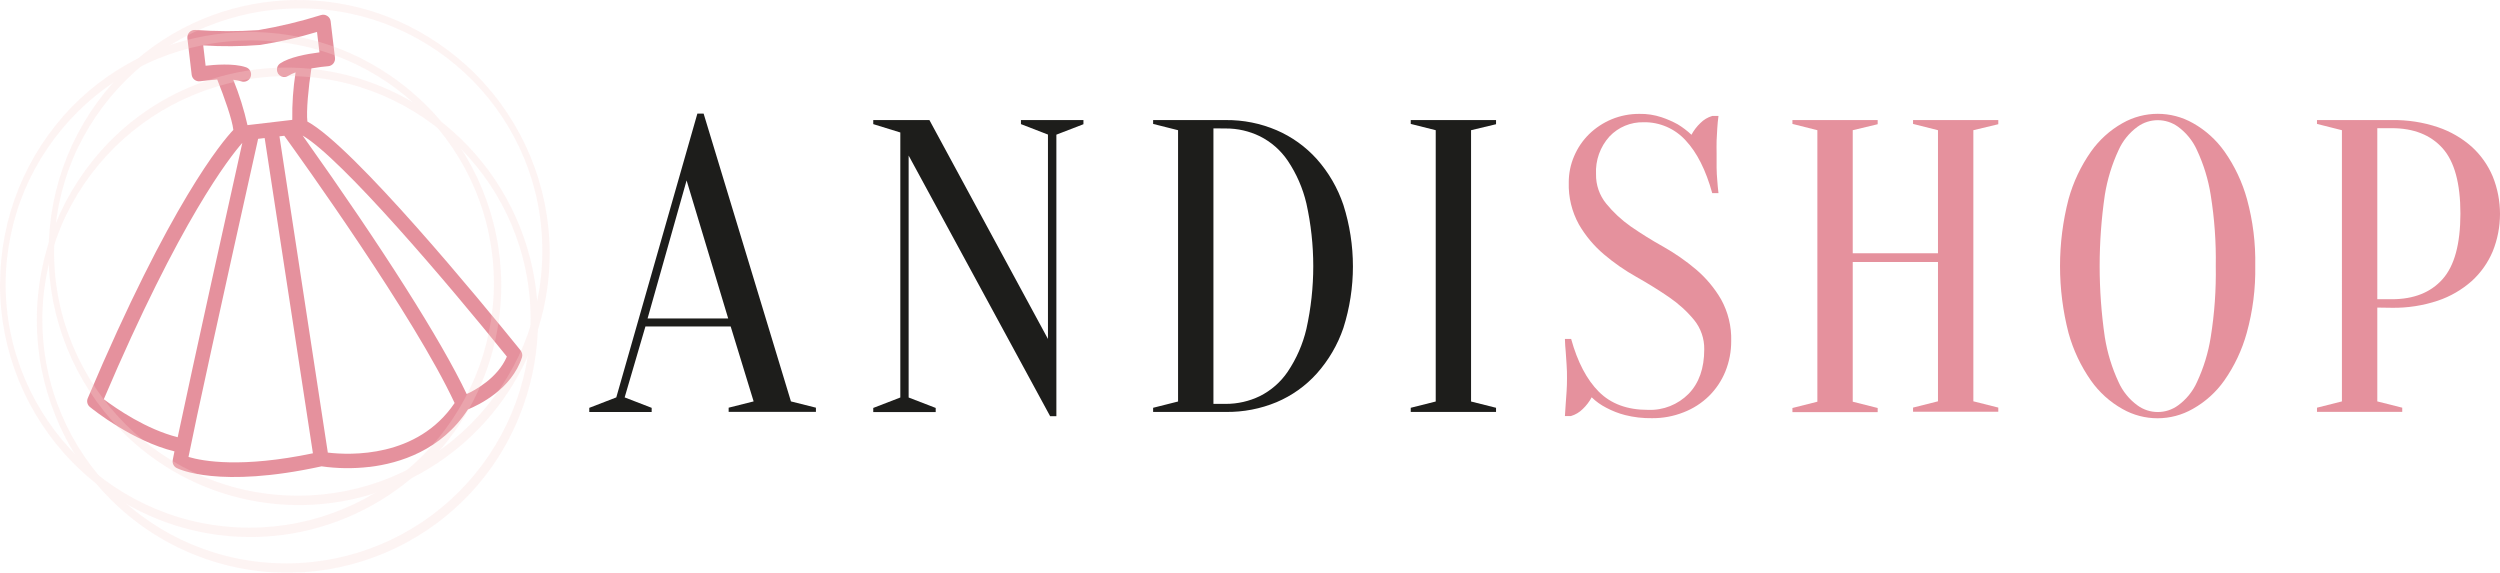
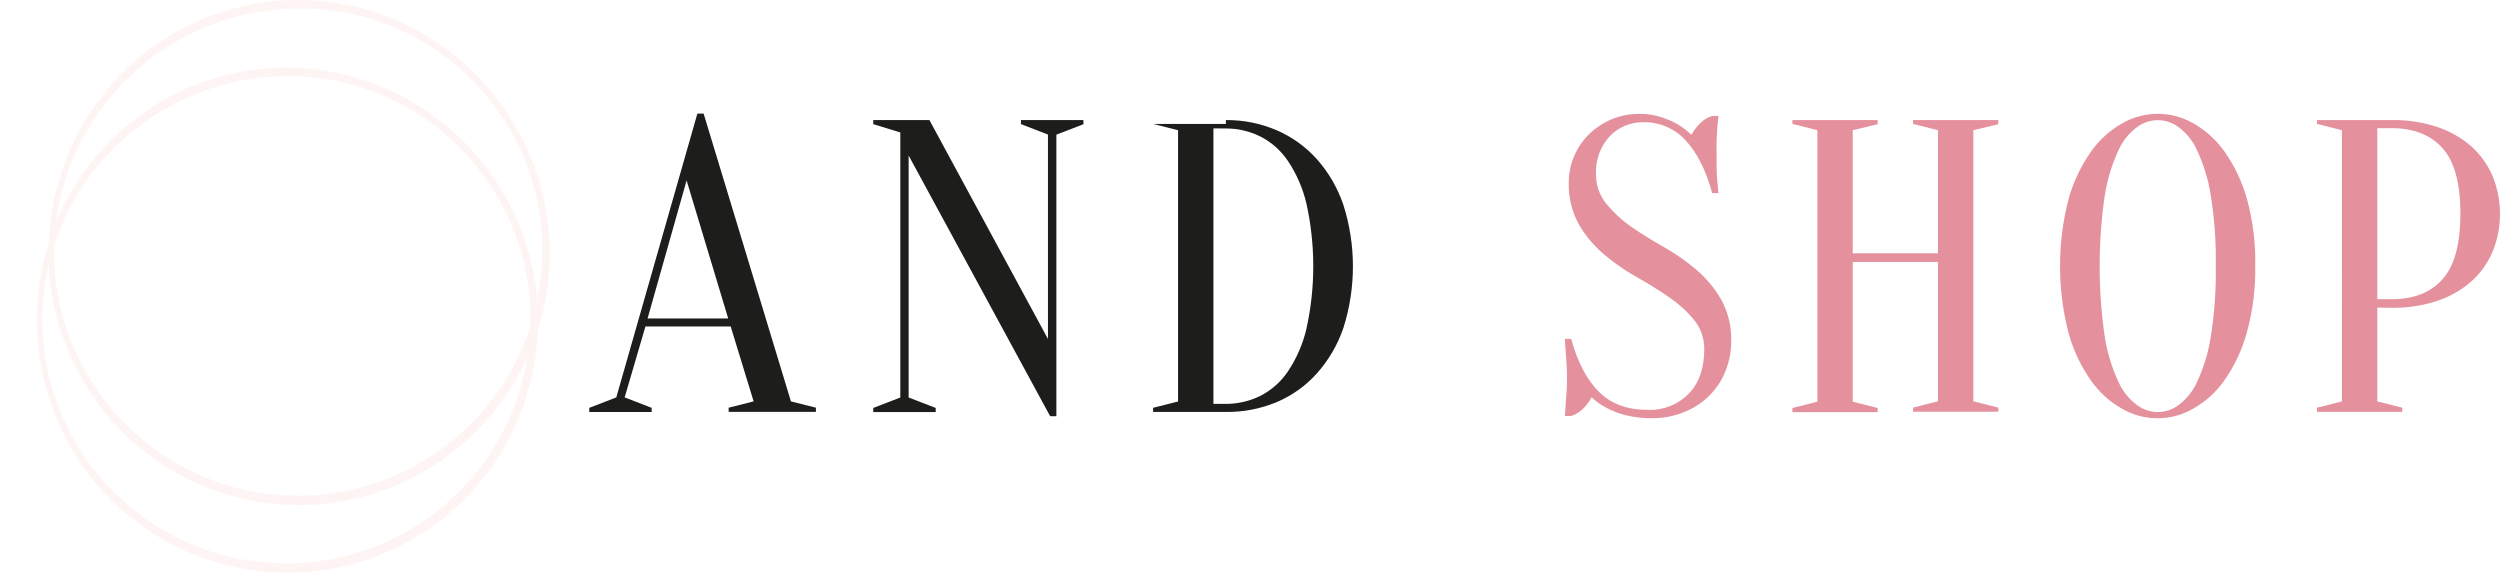
<svg xmlns="http://www.w3.org/2000/svg" id="Réteg_2" viewBox="0 0 493.27 113.01">
  <defs>
    <style>
      .cls-1 {
        opacity: .27;
      }

      .cls-2 {
        fill: #e5919d;
      }

      .cls-3 {
        fill: #f9d6d4;
        stroke: #f9d6d4;
        stroke-miterlimit: 10;
      }

      .cls-4 {
        fill: #1d1d1b;
      }
    </style>
  </defs>
  <g id="Réteg_1">
    <g>
-       <path class="cls-2" d="M102.75,69.18l-.24-.3c-7.54-9.32-32.73-39.96-41.86-44.9-.24-1.97.2-6.74.79-10.48,1.37-.24,2.63-.39,3.32-.44.4-.03.76-.23,1.01-.53.25-.31.37-.71.33-1.1l-.86-7.24c-.05-.44-.3-.82-.67-1.05-.37-.24-.81-.3-1.23-.17-4.04,1.27-8.21,2.27-12.36,2.97-4.13.29-8.32.27-12.45-.03-.43-.03-.85.13-1.15.44-.31.31-.45.75-.41,1.18l.85,7.23c.05.39.26.75.57.99.32.24.74.34,1.09.28.71-.08,1.98-.23,3.38-.35,1.38,3.44,2.97,7.95,3.18,9.95-2.18,2.3-12.42,14.4-28.73,52.96-.25.59-.08,1.29.42,1.7.85.69,8.41,6.72,16.69,8.77l-.34,1.71c-.12.63.2,1.28.77,1.57.33.17,8.28,4.12,28.6-.33,3.1.44,6.25.48,9.35.12h.09c5.97-.72,14.18-3.26,19.44-11.35,2.13-.87,8.62-3.98,10.67-10.3.13-.46.02-.95-.29-1.32ZM54.83,14.45l.05.1c.31.45.84.7,1.38.63h0c.23-.03.45-.11.63-.23.45-.27.93-.5,1.43-.67-.48,3.1-.7,6.24-.65,9.37l-8.84,1.04c-.68-3.05-1.63-6.06-2.8-8.95.52.05,1.04.15,1.53.3.36.14.76.12,1.12-.04.36-.16.63-.45.77-.82.28-.76-.1-1.6-.86-1.89l-.1-.03c-2.38-.82-6.29-.48-7.92-.29l-.47-4.01c3.72.24,7.49.21,11.24-.09,3.78-.6,7.55-1.46,11.21-2.57l.48,4.03c-2.62.33-5.95.97-7.75,2.18-.62.42-.82,1.24-.45,1.93ZM20.48,78.77c15.07-35.41,24.89-47.81,27.33-50.58-2.22,9.92-9.81,44.13-12.75,58.08-6.2-1.57-12.07-5.61-14.58-7.5ZM50.83,27.84l.1-.45,1.29-.15,9.52,62.2c-14.1,2.94-21.67,1.57-24.55.72,1.46-7.35,6.3-29.43,13.64-62.31ZM56.09,26.79c3.16,4.37,25.68,35.7,33.61,52.73-7.35,10.87-20.66,10.3-25.02,9.78l-9.54-62.4.95-.11ZM59.69,26.73c7.69,4.49,28.7,29.21,40.32,43.63-1.84,4.3-6.4,6.69-7.93,7.39-5.05-10.63-16.52-28.69-32.38-51.02Z" />
      <g class="cls-1">
-         <path class="cls-3" d="M.61,56.06c.04,26.85,21.85,48.59,48.7,48.55,12.87-.02,25.21-5.14,34.31-14.25,9.12-9.1,14.27-21.43,14.33-34.3.06-26.77-21.59-48.53-48.37-48.59-3.25,0-6.49.31-9.67.95-3.11.63-6.16,1.55-9.09,2.76-11.92,4.92-21.42,14.34-26.44,26.21-2.47,5.92-3.75,12.26-3.77,18.67ZM.53,56.06c-.03-12.99,5.05-25.47,14.13-34.76C31.13,4.57,57.21,2.02,76.6,15.24c2.66,1.8,5.14,3.86,7.4,6.14,9.16,9.23,14.33,21.68,14.4,34.68.12,19.91-11.79,37.92-30.16,45.61-18.4,7.72-39.65,3.43-53.61-10.83C5.55,81.54.47,69.06.5,56.06h.03Z" />
        <path class="cls-3" d="M10.17,49.76c.04,26.85,21.85,48.59,48.71,48.54,12.87-.02,25.2-5.14,34.3-14.24,9.12-9.09,14.27-21.43,14.32-34.3.19-26.65-21.26-48.4-47.9-48.6-.22,0-.44,0-.66,0-3.18.01-6.35.33-9.46.95-3.11.63-6.16,1.56-9.1,2.77-11.91,4.92-21.41,14.34-26.44,26.21-2.47,5.91-3.75,12.26-3.77,18.66ZM10.09,49.76c-.02-12.99,5.05-25.47,14.13-34.76C40.68-1.74,66.77-4.29,86.17,8.95c2.66,1.8,5.14,3.85,7.4,6.13,9.15,9.23,14.32,21.68,14.39,34.68.11,19.91-11.8,37.92-30.16,45.61-18.4,7.72-39.65,3.43-53.61-10.84-9.08-9.29-14.16-21.78-14.13-34.77h.03Z" />
        <path class="cls-3" d="M7.86,63.13c.05,26.85,21.86,48.58,48.72,48.53,12.87-.02,25.2-5.15,34.29-14.25,9.11-9.09,14.26-21.42,14.32-34.29.07-26.77-21.57-48.54-48.34-48.61-3.25,0-6.5.31-9.69.95-3.12.64-6.16,1.57-9.11,2.78-11.91,4.92-21.41,14.32-26.44,26.18-2.47,5.93-3.75,12.28-3.76,18.7ZM7.77,63.13c-.03-12.99,5.05-25.47,14.13-34.76,13.94-14.24,35.18-18.47,53.52-10.68,2.96,1.25,5.79,2.8,8.44,4.6,19.38,13.1,26.95,37.97,18.15,59.65-10.09,25.01-38.55,37.1-63.56,27.01-12.32-4.97-22.09-14.76-27.04-27.09-2.42-5.95-3.66-12.31-3.64-18.73Z" />
      </g>
      <path class="cls-4" d="M144.17,64.41h-16.82l-4.1,14,5.33,2.06v.82h-12.31v-.82l5.33-2.06,16-56h1.23l17.23,56.79,4.93,1.24v.82h-17.22v-.82l4.93-1.24-4.53-14.79ZM127.77,62.84h15.91l-8.21-27.24-7.7,27.24Z" />
      <path class="cls-4" d="M206.77,26.55l-5.33-2.06v-.8h12.33v.82l-5.34,2.06v55.55h-1.23l-27.92-51.43v47.74l5.34,2.06v.82h-12.32v-.82l5.34-2.06V26.14l-5.34-1.65v-.8h11.08l23.39,43.19V26.55Z" />
-       <path class="cls-4" d="M241.88,23.69c3.44-.03,6.84.65,10,2,3.02,1.3,5.72,3.24,7.92,5.68,2.35,2.64,4.13,5.72,5.26,9.06,2.51,7.9,2.51,16.38,0,24.28-1.13,3.32-2.92,6.38-5.26,9-2.19,2.44-4.9,4.36-7.92,5.64-3.17,1.32-6.57,1.97-10,1.93h-14.36v-.82l4.92-1.24V25.69l-4.92-1.24v-.76h14.36ZM239.42,25.33v54.36h2.46c2.32,0,4.61-.52,6.69-1.53,2.22-1.11,4.11-2.76,5.5-4.81,1.73-2.57,2.98-5.43,3.69-8.44,1.81-8.16,1.81-16.61,0-24.77-.71-3.02-1.96-5.88-3.69-8.45-1.39-2.05-3.28-3.7-5.5-4.81-2.08-1.01-4.37-1.54-6.69-1.53l-2.46-.02Z" />
-       <path class="cls-4" d="M290.25,79.22l4.93,1.24v.82h-16.83v-.82l4.93-1.24V25.69l-4.93-1.24v-.76h16.83v.82l-4.93,1.18v53.53Z" />
+       <path class="cls-4" d="M241.88,23.69c3.44-.03,6.84.65,10,2,3.02,1.3,5.72,3.24,7.92,5.68,2.35,2.64,4.13,5.72,5.26,9.06,2.51,7.9,2.51,16.38,0,24.28-1.13,3.32-2.92,6.38-5.26,9-2.19,2.44-4.9,4.36-7.92,5.64-3.17,1.32-6.57,1.97-10,1.93h-14.36v-.82l4.92-1.24V25.69l-4.92-1.24h14.36ZM239.42,25.33v54.36h2.46c2.32,0,4.61-.52,6.69-1.53,2.22-1.11,4.11-2.76,5.5-4.81,1.73-2.57,2.98-5.43,3.69-8.44,1.81-8.16,1.81-16.61,0-24.77-.71-3.02-1.96-5.88-3.69-8.45-1.39-2.05-3.28-3.7-5.5-4.81-2.08-1.01-4.37-1.54-6.69-1.53l-2.46-.02Z" />
      <path class="cls-2" d="M314.91,34.37c-.04,2.11.67,4.16,2,5.8,1.4,1.72,3.04,3.24,4.86,4.52,2,1.37,4.11,2.71,6.44,4,2.28,1.29,4.44,2.79,6.44,4.48,1.96,1.67,3.63,3.66,4.93,5.89,1.39,2.52,2.08,5.36,2,8.23.01,2.06-.38,4.09-1.15,6-.74,1.82-1.84,3.47-3.24,4.85-1.43,1.4-3.13,2.49-5,3.21-1.99.79-4.1,1.18-6.24,1.16-1.8.03-3.59-.18-5.33-.62-1.28-.33-2.52-.82-3.69-1.44-1.06-.54-2.03-1.23-2.88-2.06-.46.86-1.06,1.64-1.76,2.31-.65.65-1.45,1.13-2.34,1.39h-1.18c.05-.76.11-1.59.16-2.46.06-.72.11-1.51.17-2.39s.08-1.73.08-2.55,0-1.85-.08-2.76-.11-1.74-.17-2.51-.16-1.73-.16-2.54h1.23c1.26,4.55,3.08,8.02,5.46,10.41,2.38,2.39,5.62,3.59,9.72,3.58,2.99.12,5.9-1.04,8-3.17,2.05-2.11,3.08-5.03,3.08-8.76.04-2.11-.67-4.17-2-5.81-1.42-1.72-3.08-3.22-4.92-4.48-2-1.37-4.15-2.71-6.44-4-2.29-1.28-4.45-2.78-6.45-4.48-1.96-1.67-3.63-3.66-4.92-5.89-1.39-2.52-2.08-5.36-2-8.23-.01-1.81.35-3.6,1.07-5.26.69-1.62,1.69-3.09,2.95-4.33,1.28-1.24,2.78-2.23,4.43-2.92,1.74-.72,3.61-1.08,5.5-1.07,1.48-.03,2.95.2,4.35.66,1.1.37,2.18.84,3.2,1.4.97.59,1.88,1.28,2.71,2.06.46-.86,1.06-1.64,1.76-2.31.65-.66,1.45-1.14,2.34-1.4h1.23c-.11.83-.19,1.65-.24,2.47s-.1,1.58-.13,2.43,0,1.69,0,2.51v2.76c0,.91.07,1.74.13,2.51s.13,1.73.24,2.55h-1.23c-1.26-4.55-3.01-8.02-5.25-10.41-2.12-2.33-5.14-3.64-8.29-3.58-2.54-.06-4.98.96-6.73,2.8-1.84,2.03-2.8,4.71-2.66,7.45Z" />
      <path class="cls-2" d="M365.56,51.69v27.57l4.92,1.24v.82h-16.82v-.82l4.92-1.24V25.69l-4.92-1.24v-.76h16.82v.82l-4.92,1.18v24.28h16.82v-24.28l-4.92-1.24v-.76h16.82v.82l-4.92,1.18v53.49l4.92,1.24v.82h-16.82v-.82l4.92-1.24v-27.49h-16.82Z" />
      <path class="cls-2" d="M444.98,52.47c.08,4.46-.49,8.92-1.68,13.22-.93,3.36-2.43,6.54-4.43,9.39-1.62,2.3-3.74,4.21-6.2,5.59-4.3,2.47-9.59,2.48-13.9.02-2.46-1.38-4.58-3.29-6.2-5.59-2-2.85-3.5-6.03-4.43-9.39-2.24-8.66-2.24-17.76,0-26.42.93-3.36,2.43-6.53,4.43-9.38,1.63-2.3,3.74-4.22,6.2-5.6,4.32-2.47,9.63-2.47,13.95,0,2.46,1.38,4.57,3.3,6.2,5.6,2,2.85,3.5,6.02,4.43,9.38,1.17,4.29,1.72,8.73,1.63,13.18ZM437.19,52.47c.08-4.69-.26-9.37-1-14-.48-3.06-1.4-6.04-2.71-8.85-.82-1.83-2.11-3.42-3.73-4.61-2.39-1.73-5.61-1.73-8,0-1.63,1.19-2.92,2.77-3.74,4.61-1.31,2.81-2.22,5.79-2.71,8.85-1.36,9.31-1.36,18.76,0,28.07.49,3.06,1.4,6.04,2.71,8.85.82,1.83,2.11,3.42,3.74,4.6,2.38,1.74,5.62,1.74,8,0,1.62-1.18,2.91-2.77,3.73-4.6,1.31-2.81,2.23-5.79,2.71-8.85.75-4.65,1.08-9.36,1-14.07h0Z" />
      <path class="cls-2" d="M469.06,60.69v18.51l4.92,1.24v.82h-16.82v-.82l4.92-1.24V25.69l-4.92-1.24v-.76h14.77c3.08-.05,6.15.42,9.07,1.4,2.47.83,4.74,2.14,6.69,3.86,1.79,1.63,3.2,3.62,4.14,5.85,1.92,4.75,1.92,10.06,0,14.81-.94,2.23-2.35,4.22-4.14,5.85-1.95,1.72-4.22,3.04-6.69,3.87-2.92.97-5.99,1.45-9.07,1.4l-2.87-.04ZM469.06,59.04h2.87c4.32,0,7.65-1.32,10-3.95,2.35-2.63,3.52-6.94,3.53-12.92,0-6-1.18-10.31-3.53-12.93s-5.69-3.94-10-3.95h-2.87v33.75Z" />
    </g>
  </g>
</svg>